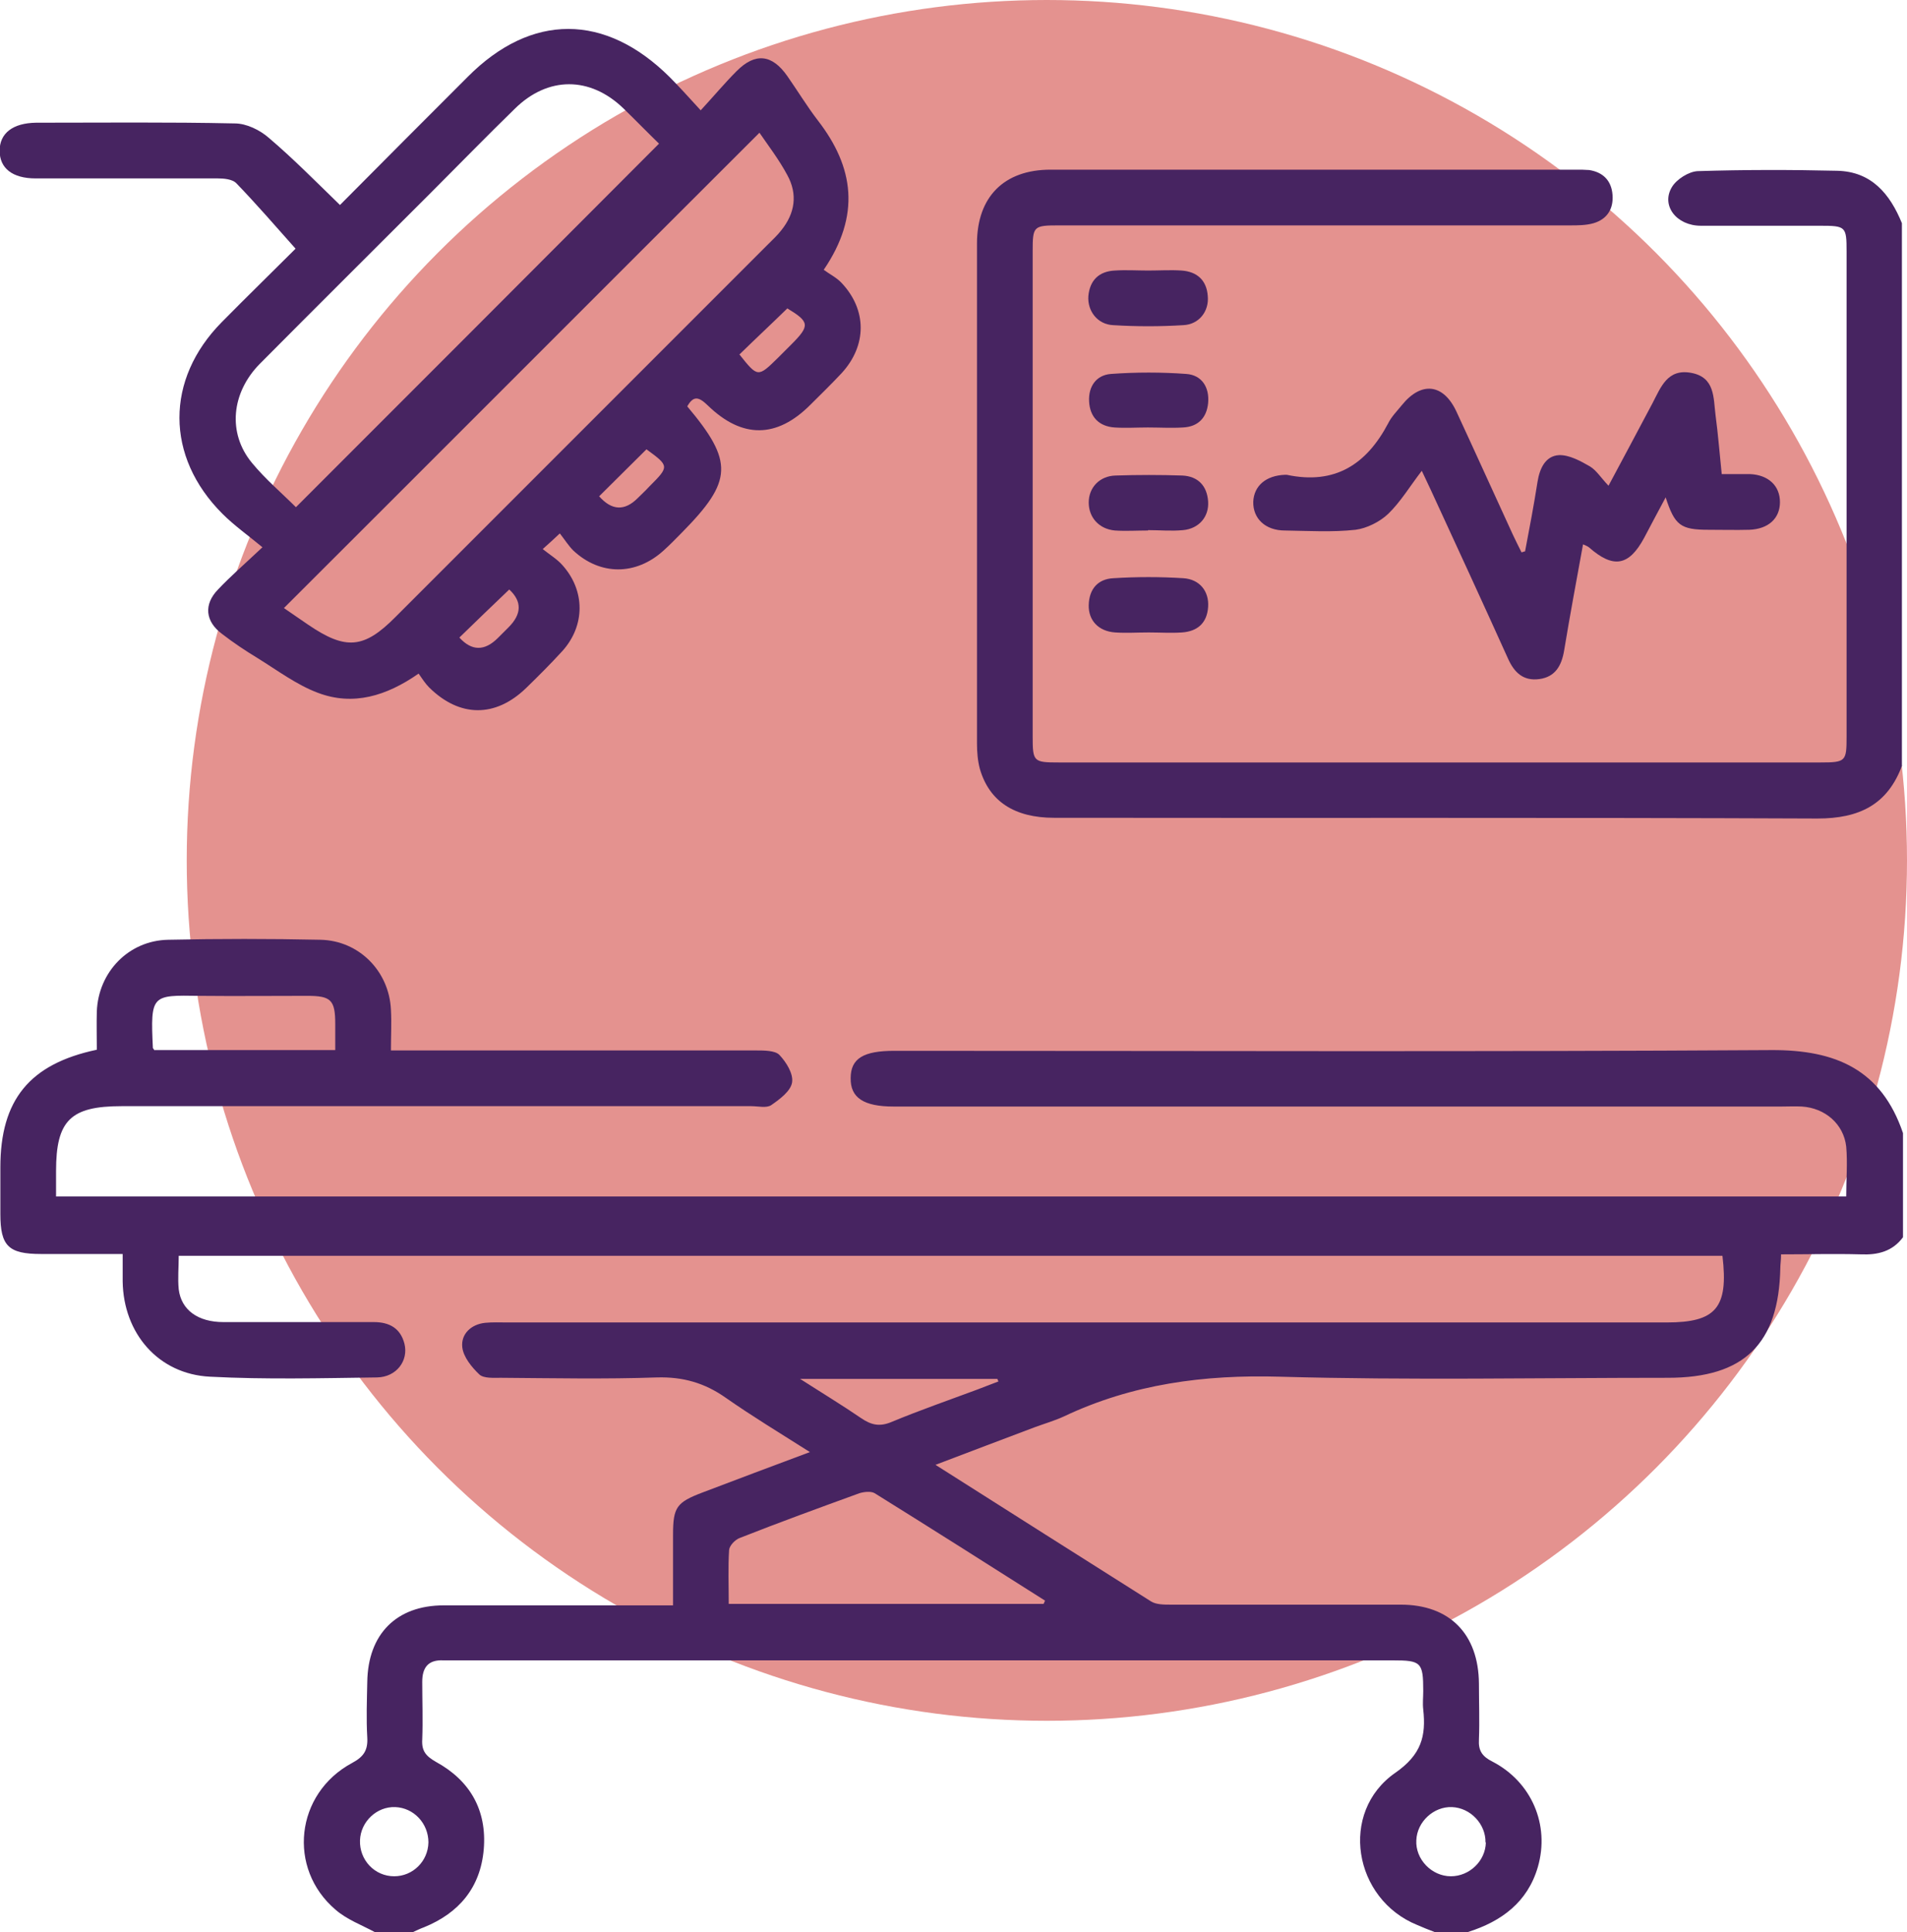
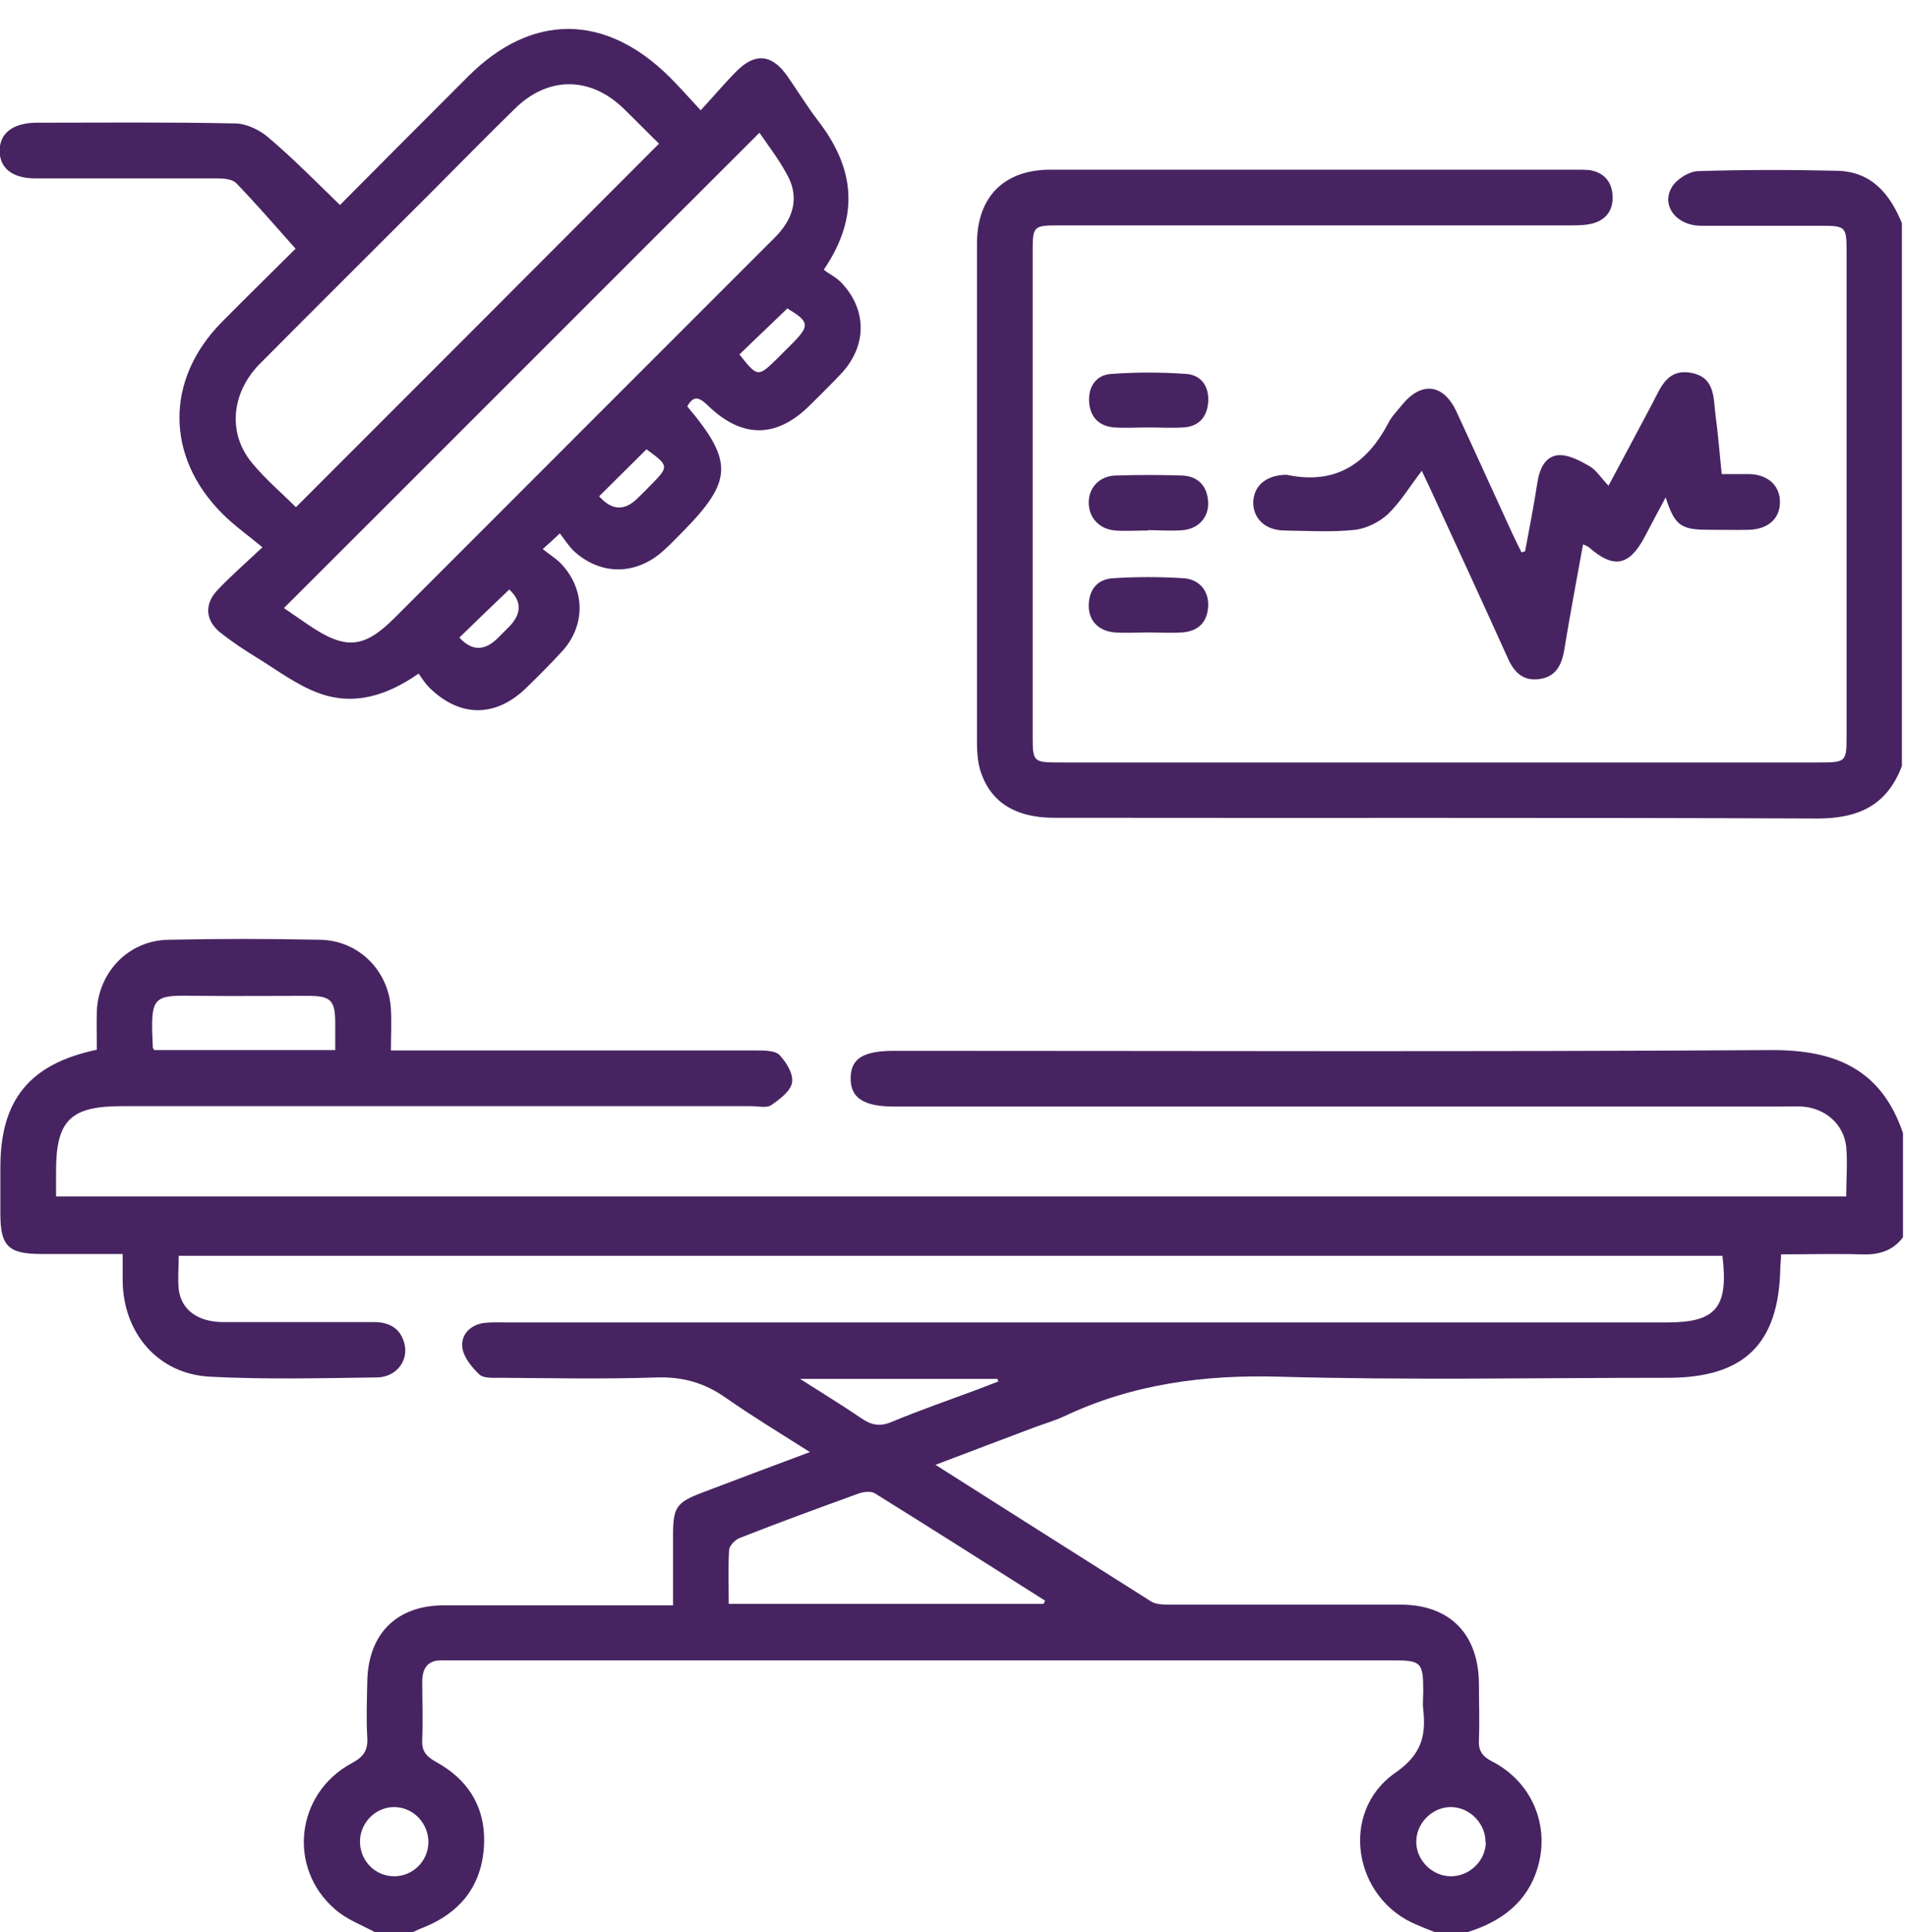
<svg xmlns="http://www.w3.org/2000/svg" id="Capa_2" data-name="Capa 2" viewBox="0 0 52.39 53.07">
  <defs>
    <style>
      .cls-1 {
        fill: #472461;
      }

      .cls-2 {
        fill: #e4928f;
      }
    </style>
  </defs>
  <g id="Layer_2" data-name="Layer 2">
-     <circle class="cls-2" cx="28.76" cy="23.63" r="23.63" />
    <g>
      <path class="cls-1" d="M10.31,53.07c-.37-.2-.78-.35-1.09-.62-1.33-1.13-1.11-3.19,.45-4.03,.32-.17,.44-.35,.42-.7-.03-.51-.01-1.02,0-1.53,.02-1.31,.8-2.1,2.1-2.1,1.89,0,3.78,0,5.66,0,.19,0,.37,0,.64,0,0-.66,0-1.3,0-1.94,0-.76,.1-.89,.81-1.16,.95-.36,1.9-.72,2.95-1.11-.82-.52-1.58-.98-2.31-1.49-.58-.41-1.18-.58-1.89-.56-1.43,.05-2.86,.02-4.29,.01-.2,0-.47,.02-.59-.09-.21-.2-.44-.48-.47-.75-.04-.36,.24-.63,.63-.67,.2-.02,.41-.01,.61-.01,10.62,0,21.23,0,31.85,0,1.35,0,1.7-.4,1.53-1.83H4.91c0,.32-.03,.62,0,.92,.07,.57,.53,.9,1.23,.9,1.38,0,2.76,0,4.13,0,.43,0,.73,.17,.84,.59,.12,.47-.22,.92-.75,.93-1.53,.02-3.06,.06-4.59-.02-1.42-.07-2.38-1.19-2.4-2.62,0-.23,0-.47,0-.75-.79,0-1.51,0-2.24,0-.9,0-1.12-.22-1.12-1.1,0-.43,0-.85,0-1.28,0-1.85,.8-2.84,2.65-3.23,0-.34-.01-.7,0-1.05,.04-1.08,.87-1.95,1.96-1.97,1.39-.03,2.79-.03,4.18,0,1.06,.02,1.89,.86,1.94,1.92,.02,.35,0,.71,0,1.12h.65c3.13,0,6.26,0,9.39,0,.21,0,.51,0,.63,.12,.19,.2,.39,.52,.35,.76-.04,.24-.34,.46-.57,.62-.13,.09-.36,.03-.55,.03-5.77,0-11.53,0-17.3,0-1.4,0-1.8,.39-1.8,1.78,0,.22,0,.44,0,.7H50.72c0-.46,.04-.92,0-1.37-.07-.62-.58-1.06-1.22-1.1-.19-.01-.37,0-.56,0-8.13,0-16.26,0-24.39,0-.82,0-1.19-.24-1.18-.78,0-.54,.35-.75,1.2-.75,8.03,0,16.06,.03,24.09-.02,1.78-.01,3.03,.54,3.62,2.28v2.86c-.29,.39-.69,.49-1.16,.47-.72-.02-1.45,0-2.19,0,0,.17-.02,.27-.02,.37-.04,2.09-.99,3.02-3.09,3.02-3.55,0-7.11,.07-10.66-.03-2.08-.06-4.05,.2-5.93,1.09-.26,.12-.54,.2-.81,.3-.88,.33-1.77,.67-2.72,1.03,2.02,1.28,3.97,2.52,5.92,3.75,.14,.09,.36,.09,.54,.09,2.11,0,4.22,0,6.32,0,1.35,0,2.14,.81,2.15,2.17,0,.51,.02,1.02,0,1.53-.02,.31,.09,.47,.37,.61,1.08,.56,1.58,1.74,1.25,2.89-.28,.97-1,1.5-1.92,1.79h-.92c-.16-.06-.31-.12-.47-.19-1.76-.71-2.16-3.1-.61-4.18,.72-.5,.85-1.01,.77-1.74-.02-.17,0-.34,0-.51,0-.79-.06-.84-.84-.84-8.61,0-17.21,0-25.82,0-.09,0-.17,0-.26,0-.41-.02-.58,.19-.58,.59,0,.53,.02,1.06,0,1.58-.02,.32,.1,.46,.38,.62,.93,.51,1.4,1.32,1.31,2.4-.09,1.05-.68,1.75-1.64,2.14-.11,.04-.21,.09-.32,.14h-1.02Zm18.36-9.02l.04-.09c-1.56-.99-3.12-1.98-4.68-2.95-.1-.06-.29-.04-.42,0-1.1,.4-2.2,.8-3.29,1.23-.13,.05-.28,.21-.29,.33-.03,.48-.01,.97-.01,1.48h8.65ZM4.25,28.84h4.96c0-.26,0-.49,0-.72,0-.66-.12-.77-.77-.77-.99,0-1.97,.01-2.96,0-1.31-.02-1.35-.04-1.28,1.43,0,.01,.02,.03,.05,.07Zm17.73,9.03c.64,.41,1.17,.73,1.68,1.08,.28,.19,.51,.24,.84,.1,.77-.32,1.55-.59,2.33-.88,.2-.08,.4-.15,.6-.23-.01-.02-.02-.04-.03-.07h-5.42Zm18.83,12.73c.01-.5-.41-.95-.92-.97-.5-.02-.96,.4-.98,.91-.03,.52,.42,.99,.95,.99,.51,0,.95-.42,.96-.93Zm-29.04,0c0-.52-.4-.95-.91-.97-.51-.02-.95,.4-.97,.91-.02,.54,.4,.99,.94,.99,.51,0,.93-.41,.94-.93Z" />
      <path class="cls-1" d="M52.26,21.01c-.4,1.09-1.18,1.47-2.33,1.47-6.99-.03-13.98-.01-20.97-.02-1.09,0-1.78-.45-2.04-1.34-.06-.22-.08-.47-.08-.7,0-4.58,0-9.15,0-13.73,0-1.28,.74-2.03,2.02-2.03,4.81,0,9.63,0,14.44,0,.12,0,.24,0,.36,.01,.38,.06,.61,.29,.64,.68,.03,.39-.15,.67-.52,.78-.21,.06-.44,.06-.65,.06-4.68,0-9.36,0-14.03,0-.71,0-.73,.02-.73,.71,0,4.44,0,8.88,0,13.32,0,.7,.02,.72,.72,.72,6.97,0,13.95,0,20.92,0,.7,0,.72-.03,.72-.71,0-4.44,0-8.88,0-13.32,0-.69-.02-.71-.73-.71-1.09,0-2.18,0-3.27,0-.68,0-1.1-.56-.8-1.06,.13-.22,.47-.43,.71-.44,1.27-.04,2.55-.04,3.83-.01,.94,.02,1.45,.63,1.78,1.44v14.91Z" />
      <path class="cls-1" d="M18.88,11.16c1.28,1.52,1.25,2.05-.14,3.46-.17,.17-.33,.34-.51,.5-.76,.69-1.74,.69-2.48,0-.13-.13-.23-.29-.37-.47-.18,.17-.28,.26-.47,.43,.2,.16,.4,.28,.54,.44,.63,.7,.63,1.66,0,2.36-.32,.35-.66,.69-1,1.02-.84,.81-1.82,.81-2.66-.02-.11-.11-.19-.24-.29-.38-.89,.62-1.8,.89-2.76,.53-.59-.22-1.12-.62-1.67-.96-.33-.2-.66-.42-.97-.66-.46-.34-.51-.81-.11-1.22,.34-.36,.71-.68,1.22-1.16-.4-.33-.78-.6-1.1-.92-1.57-1.57-1.57-3.69-.02-5.26,.7-.71,1.42-1.41,2.03-2.02-.56-.63-1.08-1.23-1.63-1.8-.11-.11-.34-.13-.51-.13-1.67,0-3.33,0-5,0-.64,0-.99-.28-.99-.76,0-.48,.36-.76,1-.77,1.82,0,3.64-.02,5.46,.02,.32,0,.69,.18,.94,.4,.67,.57,1.29,1.2,1.95,1.84,1.18-1.19,2.35-2.36,3.51-3.52,1.75-1.76,3.78-1.75,5.55,.01,.26,.26,.51,.54,.85,.91,.36-.39,.66-.75,.99-1.08,.51-.51,.97-.46,1.39,.14,.28,.4,.54,.83,.84,1.22,.99,1.28,1.18,2.6,.16,4.1,.16,.12,.35,.21,.49,.36,.7,.74,.7,1.72,0,2.48-.28,.3-.57,.58-.86,.87-.92,.92-1.87,.93-2.81,.02-.24-.23-.4-.31-.59,.06Zm-.77-7.21c-.31-.3-.64-.64-.98-.97-.92-.89-2.08-.89-2.99,.01-.78,.76-1.54,1.54-2.31,2.31-1.56,1.56-3.13,3.12-4.69,4.69-.79,.8-.89,1.91-.22,2.72,.37,.45,.83,.84,1.21,1.22,3.34-3.34,6.65-6.65,9.98-9.99Zm2.76-.31c-4.37,4.36-8.71,8.71-13.07,13.06,.2,.14,.44,.3,.67,.46,1.03,.7,1.53,.66,2.4-.22,3.41-3.41,6.83-6.83,10.24-10.24,.12-.12,.25-.24,.35-.37,.38-.47,.46-.99,.17-1.52-.23-.43-.53-.82-.77-1.17Zm-.56,6.09c.51,.64,.51,.64,1.07,.09,.12-.12,.24-.24,.36-.36,.52-.52,.5-.62-.11-.99-.44,.43-.88,.84-1.31,1.26Zm-6.33,6.47c-.47,.45-.92,.88-1.36,1.31q.51,.56,1.06,.01c.1-.1,.19-.19,.29-.29q.55-.55,.02-1.04Zm2.48-2.57q.52,.59,1.06,.05c.11-.11,.22-.21,.32-.32,.55-.55,.55-.56-.08-1.02-.43,.43-.86,.85-1.31,1.3Z" />
-       <path class="cls-1" d="M41.9,15.13c.12-.63,.24-1.26,.34-1.9,.06-.37,.22-.71,.59-.73,.28-.01,.59,.16,.85,.31,.18,.11,.3,.31,.51,.53,.42-.78,.81-1.52,1.21-2.27,.23-.44,.41-.95,1.06-.83,.66,.12,.61,.69,.67,1.16,.07,.52,.11,1.04,.17,1.62,.28,0,.53,0,.77,0,.51,.02,.83,.32,.83,.77,0,.45-.32,.74-.84,.76-.37,.01-.75,0-1.12,0-.77,0-.93-.12-1.18-.89-.21,.39-.4,.75-.59,1.11-.42,.78-.85,.85-1.52,.26-.04-.03-.09-.05-.16-.08-.18,.99-.36,1.95-.52,2.92-.07,.41-.24,.72-.68,.78-.44,.06-.69-.18-.86-.56-.7-1.55-1.41-3.09-2.12-4.63-.07-.15-.14-.3-.25-.53-.33,.43-.58,.85-.92,1.18-.23,.22-.59,.4-.9,.44-.64,.07-1.29,.03-1.94,.02-.54,0-.88-.33-.87-.79,.02-.44,.35-.72,.87-.74,.02,0,.03,0,.05,0,1.32,.28,2.19-.28,2.79-1.42,.09-.18,.24-.33,.37-.49,.53-.66,1.14-.6,1.5,.17,.52,1.12,1.03,2.25,1.55,3.38,.08,.17,.16,.33,.24,.49,.03-.01,.07-.02,.1-.03Z" />
+       <path class="cls-1" d="M41.9,15.13c.12-.63,.24-1.26,.34-1.9,.06-.37,.22-.71,.59-.73,.28-.01,.59,.16,.85,.31,.18,.11,.3,.31,.51,.53,.42-.78,.81-1.52,1.21-2.27,.23-.44,.41-.95,1.06-.83,.66,.12,.61,.69,.67,1.16,.07,.52,.11,1.04,.17,1.62,.28,0,.53,0,.77,0,.51,.02,.83,.32,.83,.77,0,.45-.32,.74-.84,.76-.37,.01-.75,0-1.12,0-.77,0-.93-.12-1.18-.89-.21,.39-.4,.75-.59,1.11-.42,.78-.85,.85-1.52,.26-.04-.03-.09-.05-.16-.08-.18,.99-.36,1.95-.52,2.92-.07,.41-.24,.72-.68,.78-.44,.06-.69-.18-.86-.56-.7-1.55-1.41-3.09-2.12-4.63-.07-.15-.14-.3-.25-.53-.33,.43-.58,.85-.92,1.18-.23,.22-.59,.4-.9,.44-.64,.07-1.29,.03-1.94,.02-.54,0-.88-.33-.87-.79,.02-.44,.35-.72,.87-.74,.02,0,.03,0,.05,0,1.32,.28,2.19-.28,2.79-1.42,.09-.18,.24-.33,.37-.49,.53-.66,1.14-.6,1.5,.17,.52,1.12,1.03,2.25,1.55,3.38,.08,.17,.16,.33,.24,.49,.03-.01,.07-.02,.1-.03" />
      <path class="cls-1" d="M31.53,11.74c-.3,0-.61,.02-.91,0-.43-.03-.68-.29-.7-.72-.02-.41,.2-.72,.6-.75,.69-.05,1.39-.05,2.07,0,.43,.03,.64,.37,.6,.8-.04,.41-.28,.65-.69,.67-.32,.02-.64,0-.96,0Z" />
-       <path class="cls-1" d="M31.55,7.43c.3,0,.61-.02,.91,0,.43,.03,.69,.27,.72,.7,.04,.42-.24,.78-.67,.8-.64,.04-1.29,.04-1.93,0-.43-.02-.71-.39-.68-.8,.04-.43,.29-.68,.73-.7,.3-.02,.61,0,.91,0Z" />
      <path class="cls-1" d="M31.54,14.57c-.3,0-.61,.02-.91,0-.44-.04-.72-.36-.72-.77,0-.41,.3-.73,.74-.74,.61-.02,1.22-.02,1.83,0,.43,.02,.68,.28,.71,.71,.03,.42-.25,.75-.69,.79-.32,.03-.64,0-.96,0h0Z" />
      <path class="cls-1" d="M31.55,17.37c-.3,0-.61,.02-.91,0-.46-.03-.74-.33-.73-.75,.01-.44,.25-.72,.68-.74,.64-.04,1.28-.04,1.92,0,.45,.03,.71,.36,.68,.79-.03,.44-.29,.67-.72,.7-.3,.02-.61,0-.91,0Z" />
    </g>
  </g>
</svg>